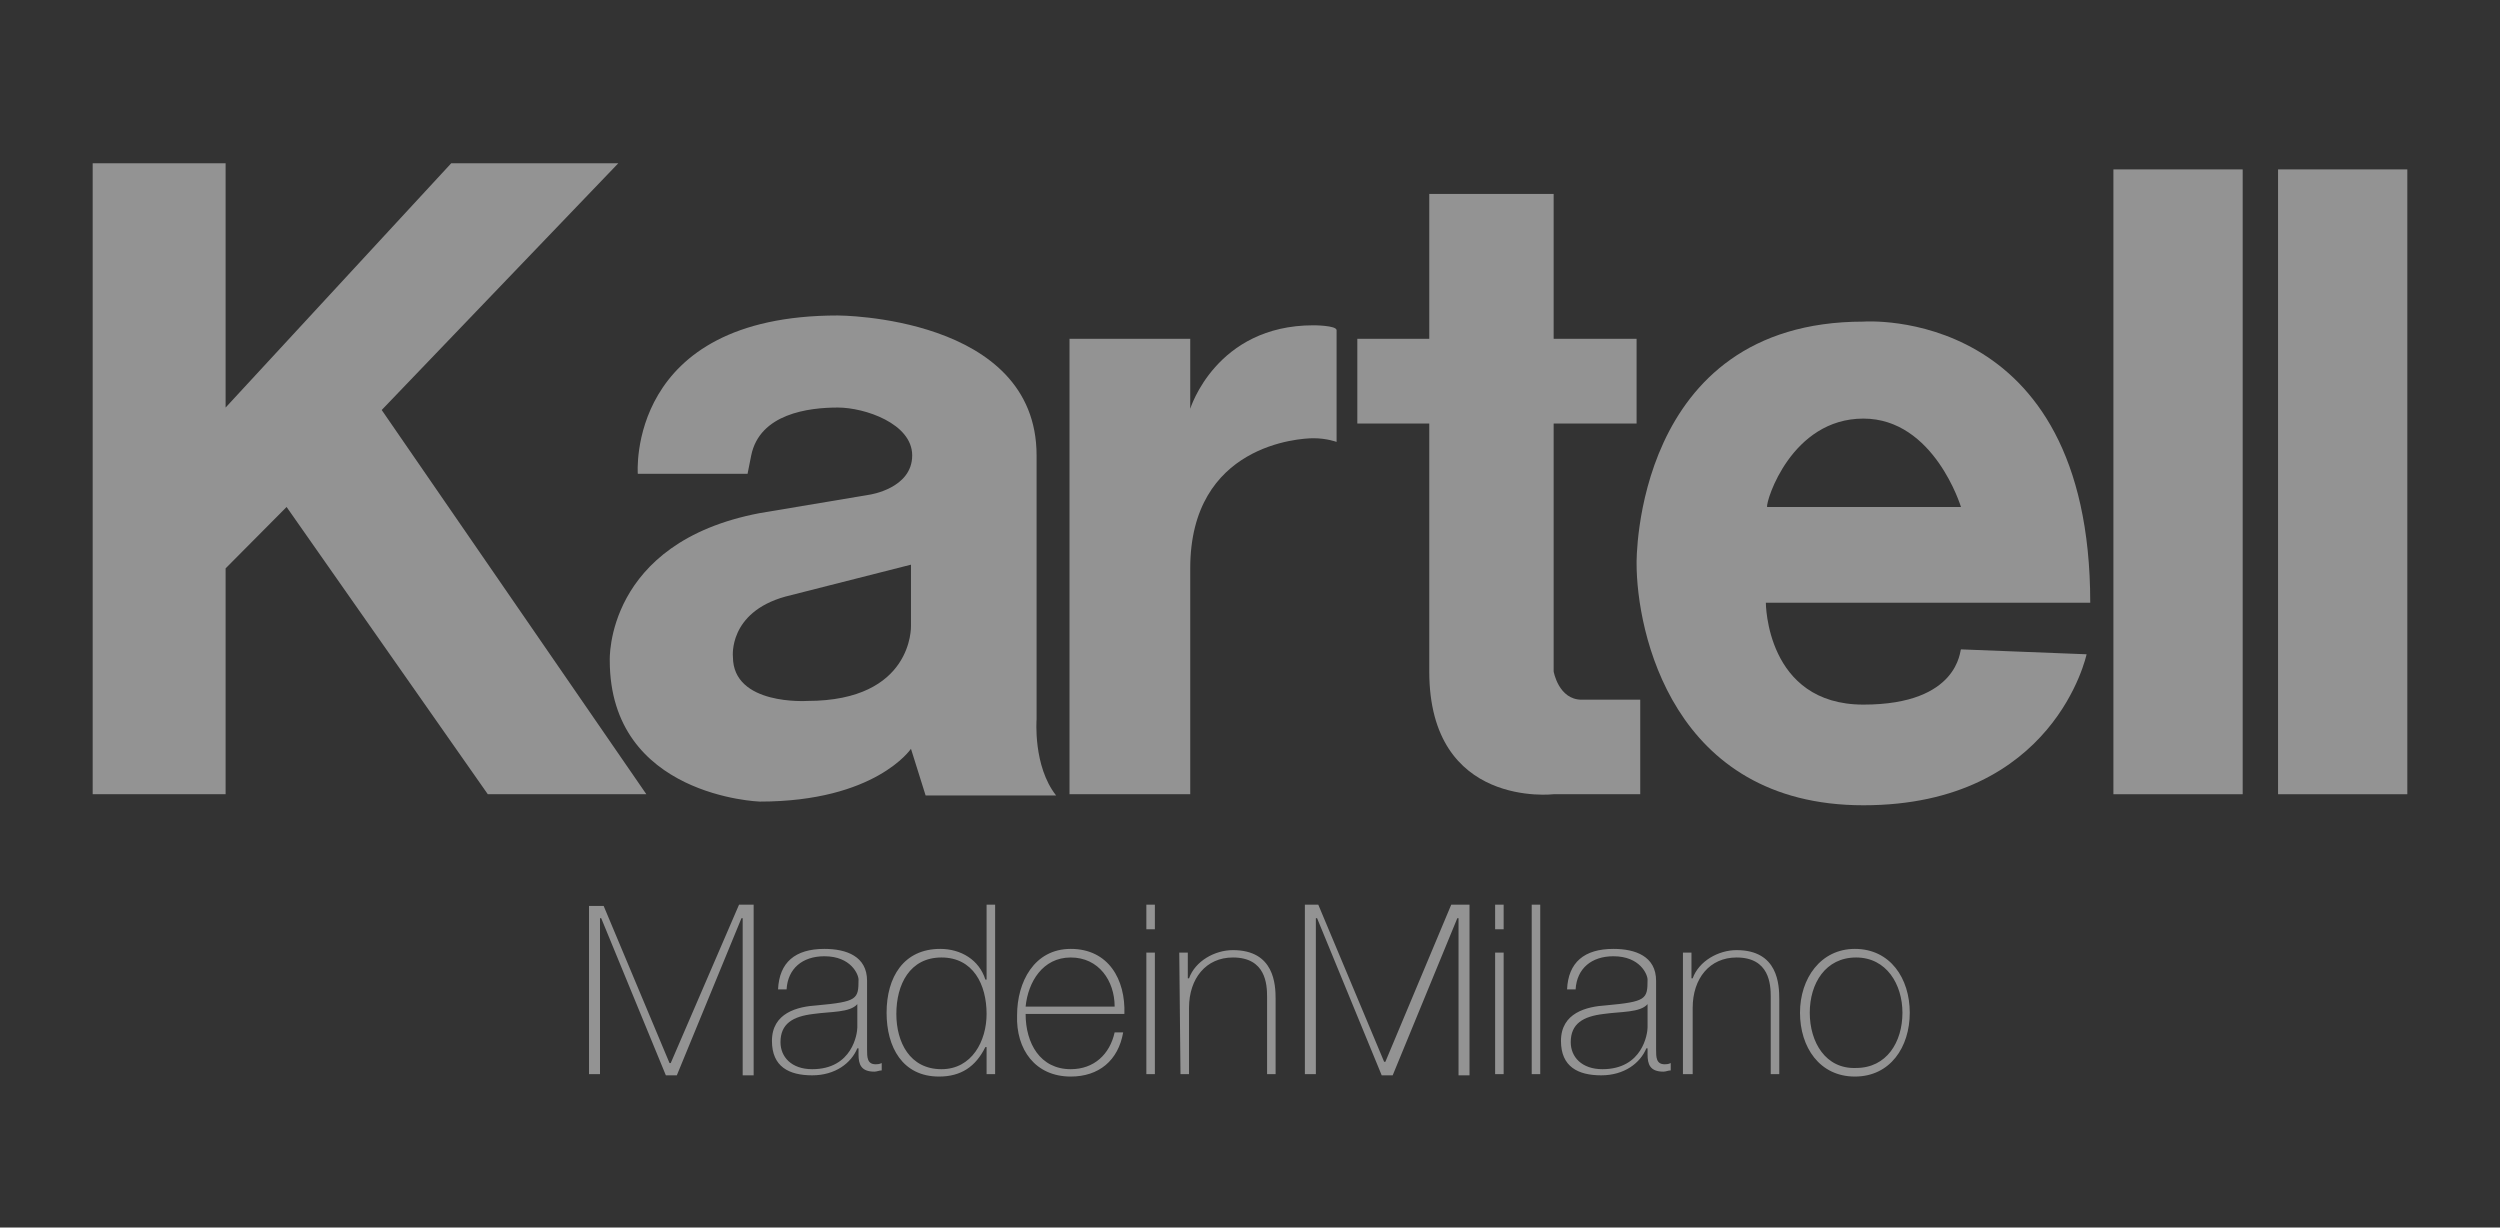
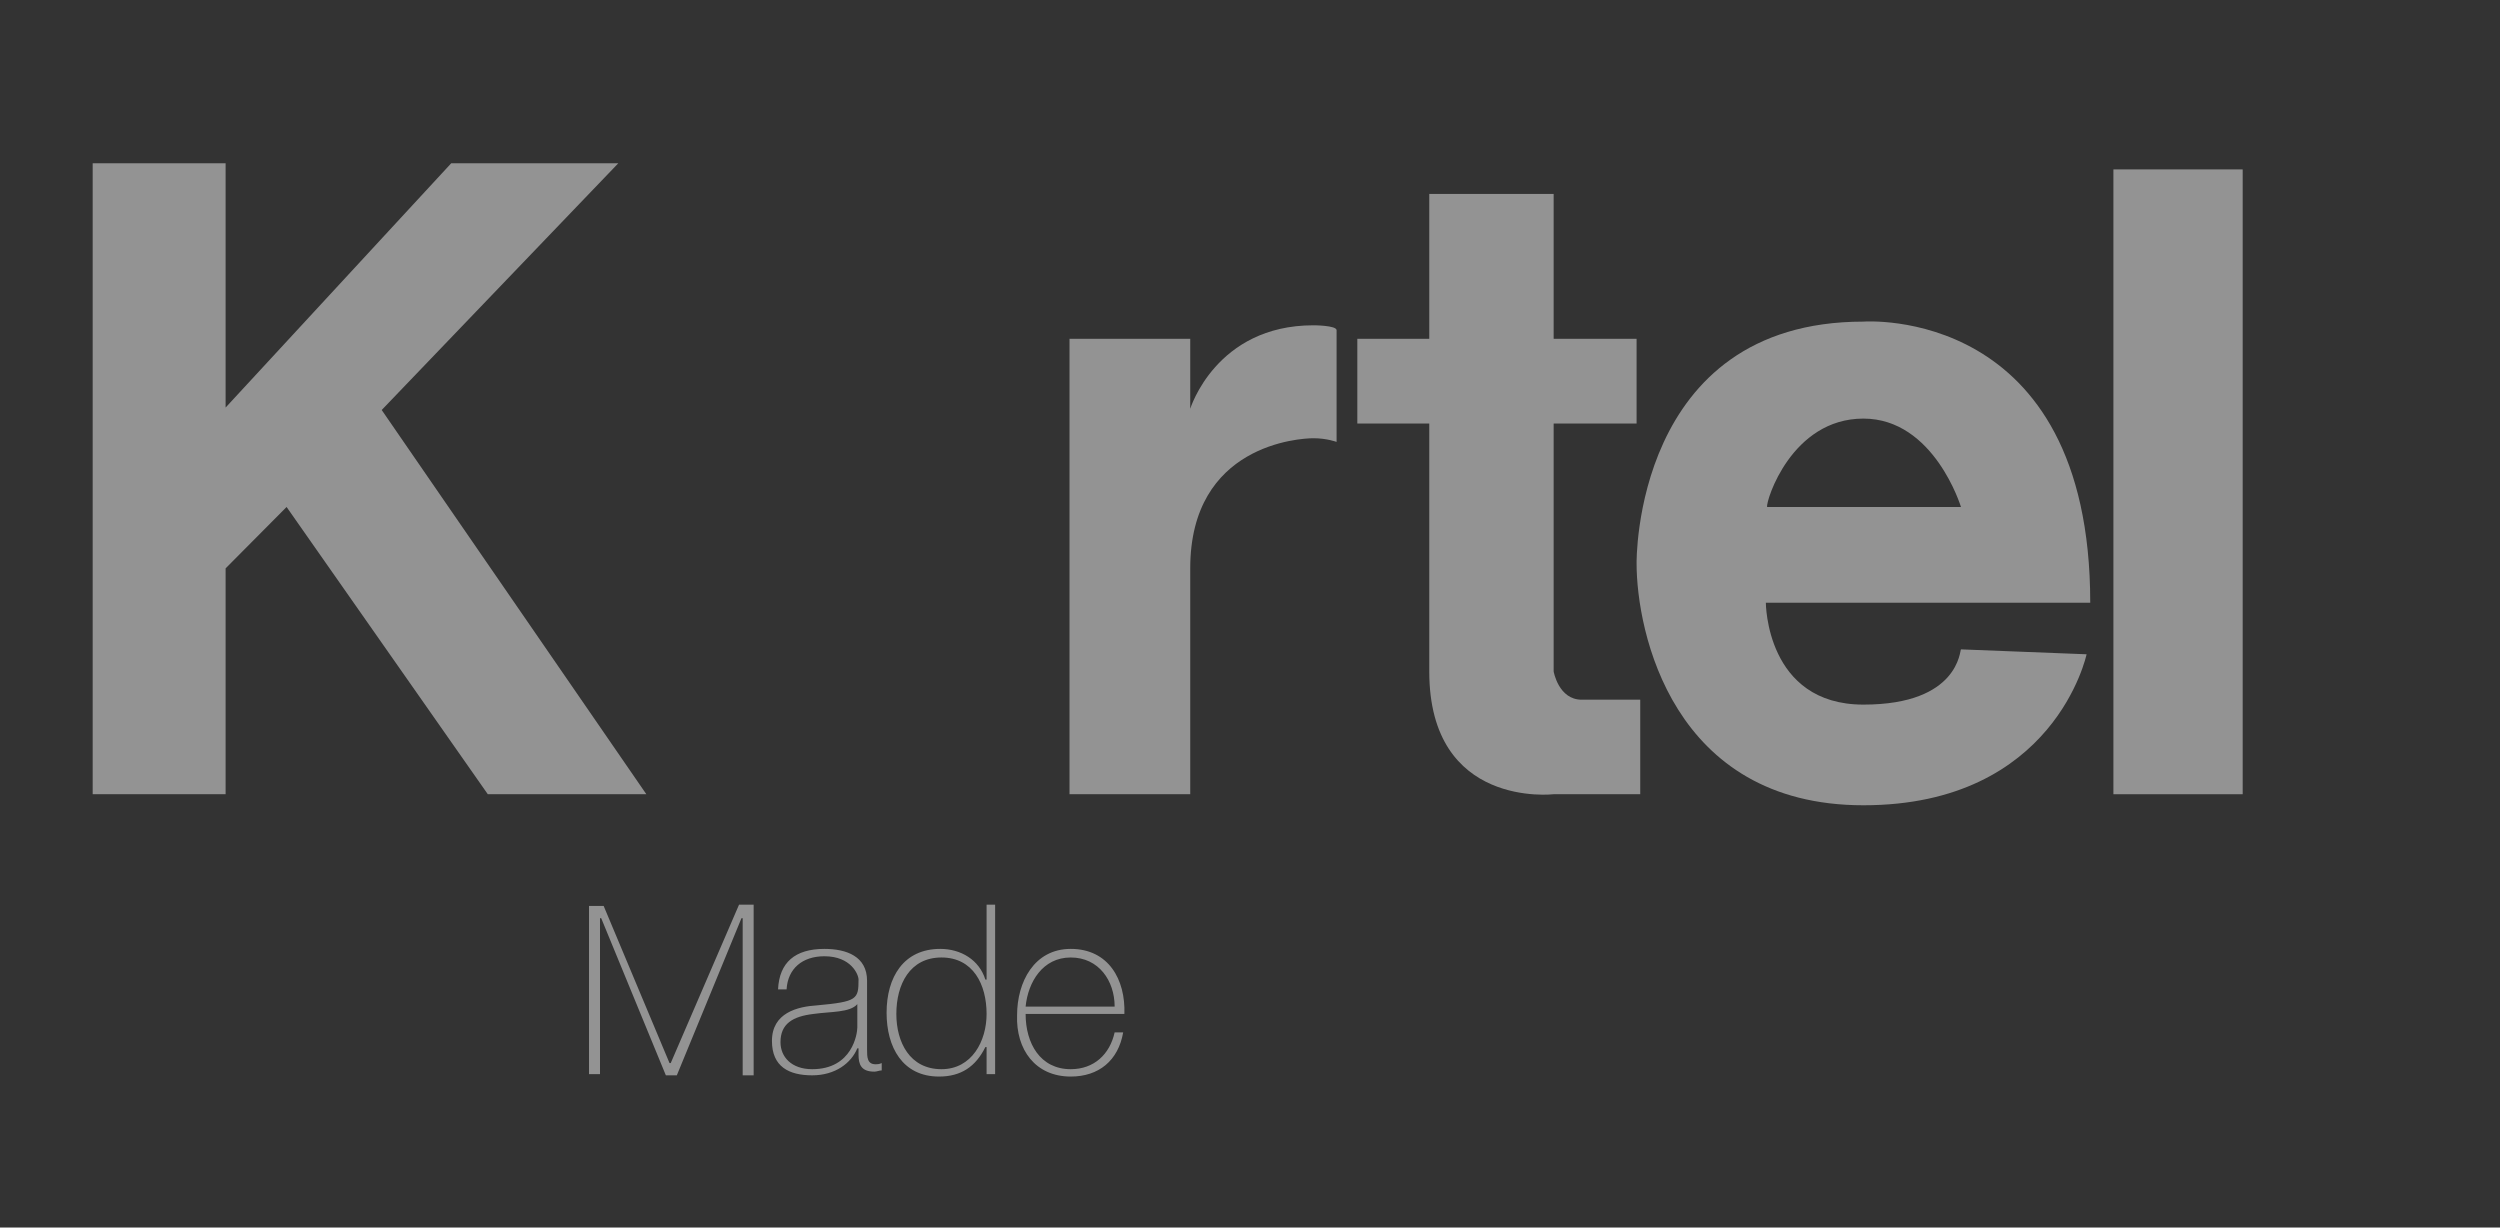
<svg xmlns="http://www.w3.org/2000/svg" width="167" height="82" viewBox="0 0 167 82" fill="none">
  <rect x="0" y="0" width="167" height="82" fill="#333333" stroke="none" />
  <g opacity="0.47">
    <path d="M6.191 10.906V53.054H15.071V37.966L19.144 33.866L32.585 53.054H43.176L25.498 27.388L41.302 10.906H30.142L15.071 27.224V10.906H6.191Z" fill="white" />
    <path d="M149.811 11.316H141.176V53.054H149.811V11.316Z" fill="white" />
-     <path d="M160.809 11.316H152.174V53.054H160.809V11.316Z" fill="white" />
+     <path d="M160.809 11.316V53.054H160.809V11.316Z" fill="white" />
    <path d="M124.476 27.962C129.201 27.962 130.993 33.866 130.993 33.866H118.04C117.959 33.456 119.67 27.962 124.476 27.962ZM124.476 47.068C117.959 47.068 117.959 40.262 117.959 40.262H139.628C139.628 20.336 124.476 21.484 124.476 21.484C109.08 21.484 109.324 37.638 109.324 37.638C109.324 42.148 111.686 53.792 124.476 53.792C137.266 53.792 139.384 43.706 139.384 43.706L130.993 43.378C130.912 43.378 130.912 47.068 124.476 47.068Z" fill="white" />
-     <path d="M53.929 46.822C53.929 46.822 48.959 47.15 48.959 43.87C48.959 43.87 48.634 40.918 52.462 39.852L60.853 37.72V41.82C60.853 41.82 61.016 46.822 53.929 46.822ZM69.244 48.052V30.422C69.244 21.074 55.965 21.074 55.965 21.074C41.791 21.074 42.605 31.652 42.605 31.652H49.937L50.181 30.422C50.752 27.634 54.01 27.224 55.965 27.224C57.758 27.224 60.935 28.29 60.935 30.422C60.935 32.636 58.083 33.046 58.083 33.046L50.752 34.276C40.406 36.244 40.732 44.116 40.732 44.116C40.732 53.218 50.752 53.546 50.752 53.546C58.491 53.546 60.853 50.02 60.853 50.02L61.831 53.136H70.547C68.999 51.168 69.244 48.052 69.244 48.052Z" fill="white" />
-     <path d="M120.892 67.65C120.892 65.682 121.951 63.96 123.987 63.96C126.024 63.96 127.083 65.764 127.083 67.65C127.083 69.618 126.024 71.34 123.987 71.34C121.951 71.422 120.892 69.618 120.892 67.65ZM120.24 67.65C120.24 69.946 121.543 71.914 123.906 71.914C126.268 71.914 127.572 69.946 127.572 67.65C127.572 65.354 126.268 63.386 123.906 63.386C121.625 63.386 120.24 65.354 120.24 67.65ZM112.501 71.75H113.071V67.322C113.071 65.354 114.212 63.96 116.004 63.96C118.203 63.96 118.285 65.764 118.285 66.584V71.75H118.855V66.748C118.855 65.764 118.774 63.468 116.004 63.468C114.782 63.468 113.479 64.206 113.071 65.354H112.99V63.632H112.42V71.75H112.501ZM110.627 65.518C110.627 63.878 109.242 63.386 107.776 63.386C105.821 63.386 104.762 64.288 104.68 66.092H105.251C105.332 64.698 106.31 63.878 107.776 63.878C109.568 63.878 110.057 65.108 110.057 65.436C110.057 66.748 109.976 66.912 107.287 67.158C105.984 67.24 104.273 67.65 104.273 69.536C104.273 71.258 105.414 71.832 106.961 71.832C108.509 71.832 109.568 71.012 109.976 70.028H110.057V70.438C110.057 71.094 110.22 71.586 111.116 71.586C111.279 71.586 111.442 71.504 111.605 71.504V71.012C111.442 71.094 111.279 71.094 111.198 71.094C110.627 71.094 110.627 70.602 110.627 70.11V65.518ZM110.057 68.634C110.057 69.044 109.731 71.422 107.043 71.422C105.658 71.422 104.925 70.602 104.925 69.618C104.925 68.388 105.74 67.896 107.124 67.732C108.265 67.568 109.568 67.65 110.057 67.076V68.634ZM102.318 71.75H102.888V60.434H102.318V71.75ZM100.444 60.434H99.874V62.074H100.444V60.434ZM100.444 63.632H99.874V71.75H100.444V63.632ZM87.166 71.75H87.899V61.336H87.981L92.298 71.832H93.031L97.349 61.336H97.43V71.832H98.163V60.434H96.942L92.542 70.93H92.461L88.062 60.434H87.166V71.75Z" fill="white" />
-     <path d="M78.857 71.75H79.427V67.322C79.427 65.354 80.567 63.96 82.359 63.96C84.559 63.96 84.641 65.764 84.641 66.584V71.75H85.211V66.748C85.211 65.764 85.129 63.468 82.359 63.468C81.138 63.468 79.834 64.206 79.427 65.354H79.345V63.632H78.775L78.857 71.75ZM77.146 60.434H76.576V62.074H77.146V60.434ZM77.146 63.632H76.576V71.75H77.146V63.632Z" fill="white" />
    <path d="M68.511 67.24C68.674 65.6 69.651 63.96 71.525 63.96C73.398 63.96 74.458 65.518 74.458 67.24H68.511ZM75.109 67.732C75.191 65.436 74.05 63.386 71.525 63.386C69.081 63.386 67.941 65.6 67.941 67.814C67.859 70.11 69.162 71.914 71.525 71.914C73.398 71.914 74.702 70.848 75.028 68.962H74.458C74.132 70.438 73.073 71.422 71.525 71.422C69.488 71.422 68.511 69.7 68.511 67.732H75.109ZM65.904 71.75H66.474V60.434H65.904V65.436H65.822C65.415 64.124 64.193 63.386 62.808 63.386C60.364 63.386 59.224 65.272 59.224 67.65C59.224 69.946 60.283 71.914 62.727 71.914C64.193 71.914 65.171 71.258 65.822 69.946H65.904V71.75ZM62.89 71.422C60.772 71.422 59.876 69.618 59.876 67.732C59.876 65.764 60.772 63.96 62.89 63.96C65.008 63.96 65.904 65.764 65.904 67.732C65.904 69.536 64.926 71.422 62.89 71.422ZM57.92 65.518C57.92 63.878 56.536 63.386 55.069 63.386C53.114 63.386 52.055 64.288 51.974 66.092H52.544C52.625 64.698 53.603 63.878 55.069 63.878C56.861 63.878 57.35 65.108 57.35 65.436C57.35 66.748 57.269 66.912 54.581 67.158C53.277 67.24 51.566 67.65 51.566 69.536C51.566 71.258 52.707 71.832 54.255 71.832C55.802 71.832 56.861 71.012 57.269 70.028H57.35V70.438C57.35 71.094 57.513 71.586 58.409 71.586C58.572 71.586 58.735 71.504 58.898 71.504V71.012C58.735 71.094 58.572 71.094 58.491 71.094C57.92 71.094 57.92 70.602 57.92 70.11V65.518ZM57.269 68.634C57.269 69.044 56.943 71.422 54.255 71.422C52.87 71.422 52.137 70.602 52.137 69.618C52.137 68.388 52.951 67.896 54.336 67.732C55.477 67.568 56.78 67.65 57.269 67.076V68.634ZM39.347 71.75H40.08V61.336H40.161L44.479 71.832H45.212L49.53 61.336H49.611V71.832H50.344V60.434H49.367L44.805 71.012H44.723L40.324 60.516H39.347V71.75Z" fill="white" />
    <path d="M90.669 22.632H95.475V12.956H103.784V22.632H109.324V28.29H103.784V44.854C103.784 44.854 104.11 46.74 105.658 46.74H109.568V53.054H103.784C103.784 53.054 95.475 54.038 95.475 44.854V28.29H90.669V22.632Z" fill="white" />
    <path d="M71.443 22.632H79.508V27.306C79.508 27.306 81.219 21.73 87.736 21.73C87.736 21.73 89.284 21.73 89.284 22.058V29.52C89.284 29.52 88.632 29.274 87.736 29.274C86.84 29.274 79.508 29.684 79.508 37.966V53.054H71.443V22.632Z" fill="white" />
  </g>
</svg>